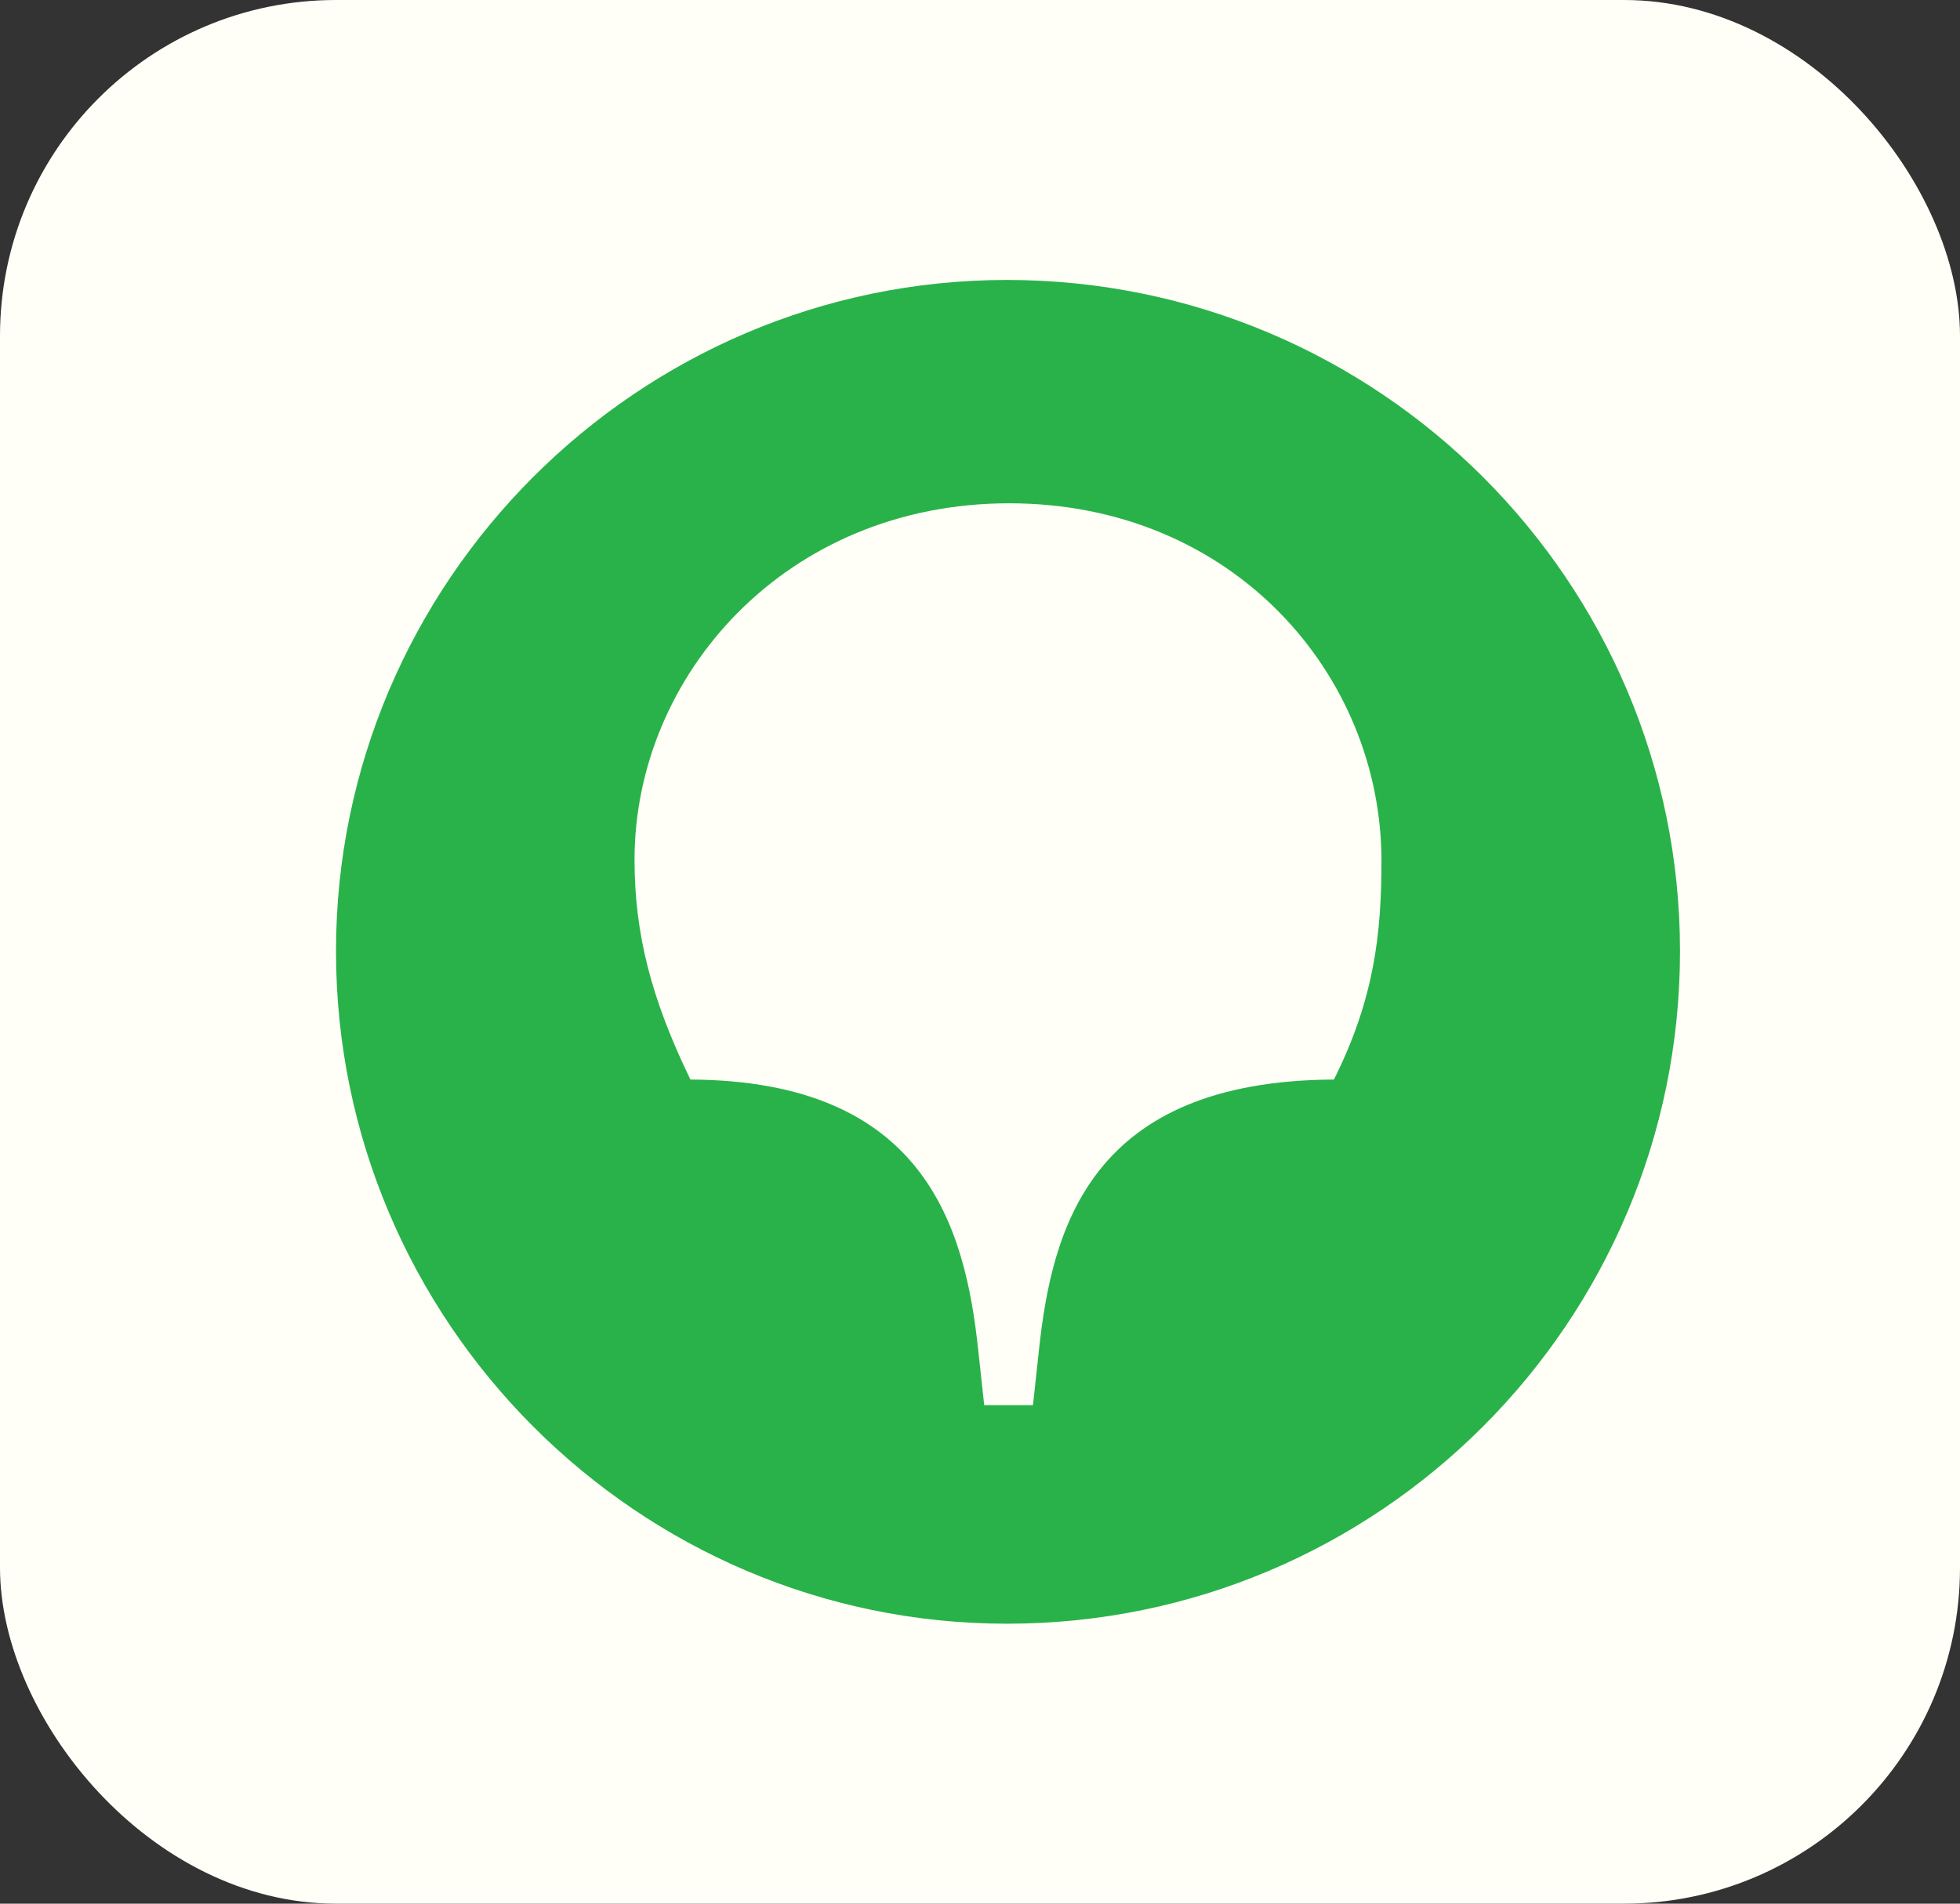
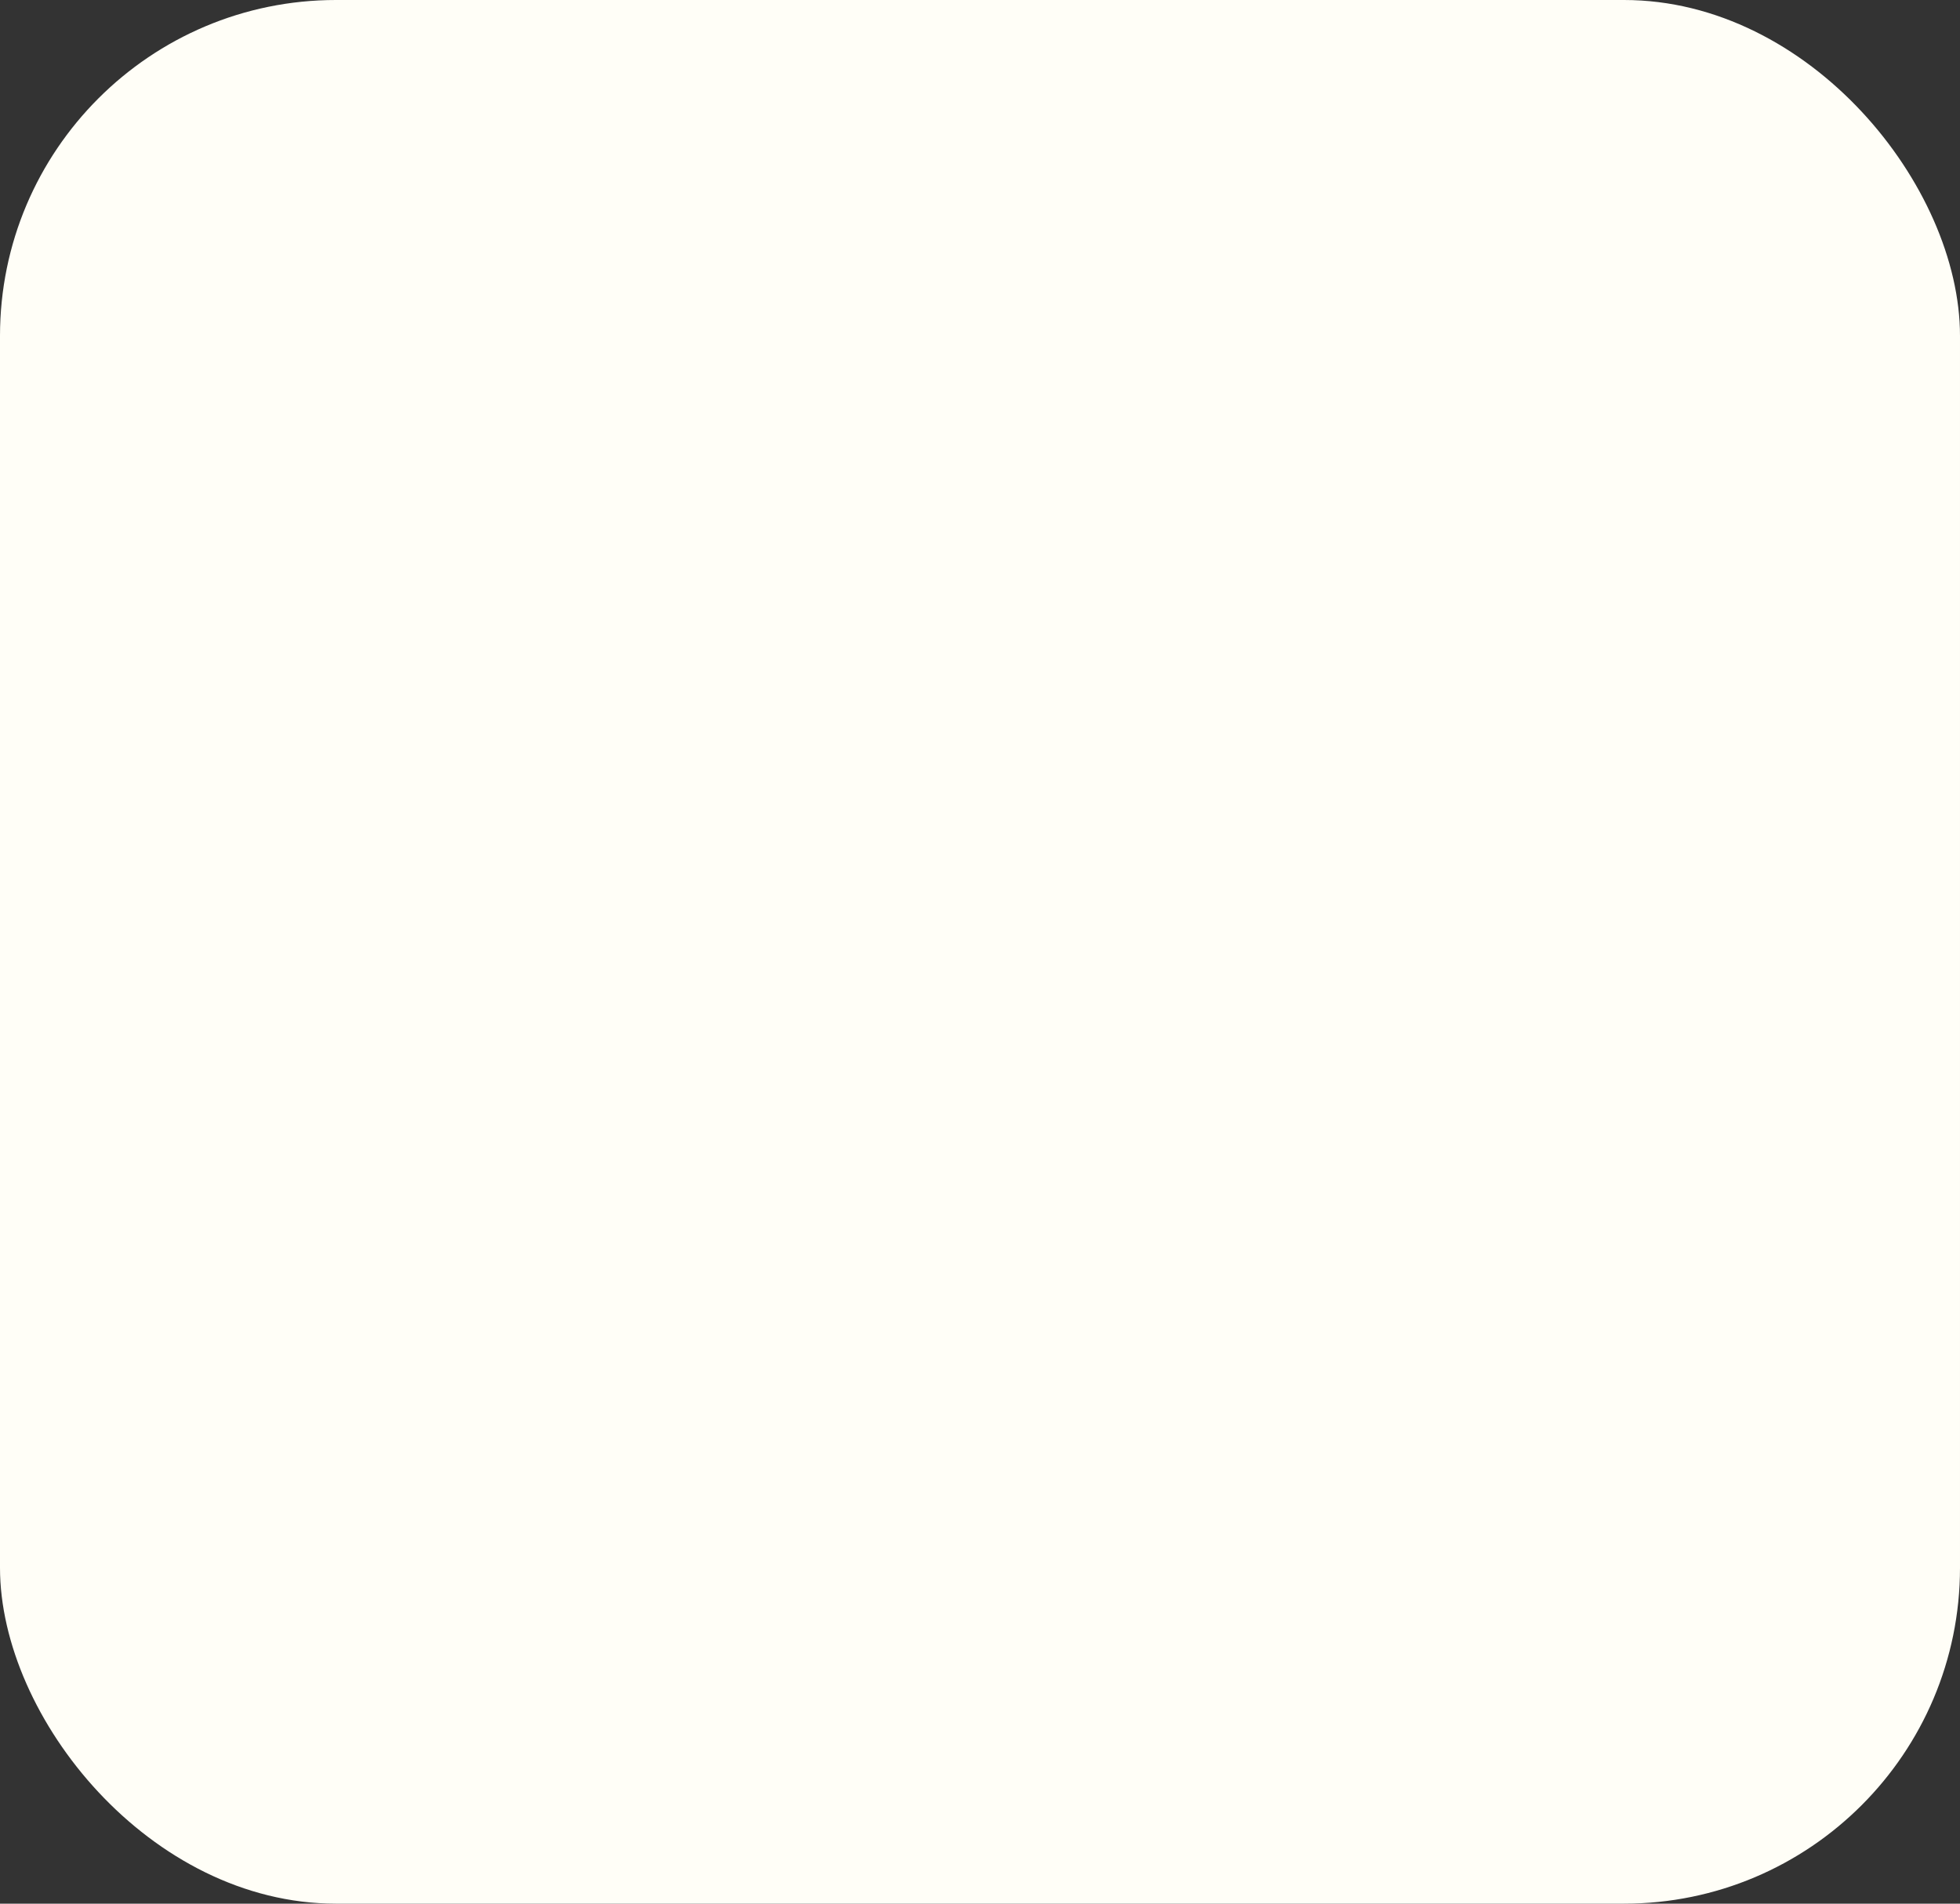
<svg xmlns="http://www.w3.org/2000/svg" width="35" height="34" viewBox="0 0 35 34" fill="none">
  <rect x="0" y="0" width="35" height="34" fill="#333333" stroke="none" />
  <rect width="35" height="34" rx="6" fill="#FFFEF7" />
-   <path d="M23.82 19.281C19.487 19.302 18.786 21.913 18.552 24.119L18.446 25.096H17.575L17.469 24.119C17.235 21.913 16.513 19.302 12.329 19.281C11.628 17.838 11.331 16.671 11.331 15.355C11.331 12.066 14.028 8.989 18.021 8.989C22.014 8.989 24.669 12.045 24.669 15.377C24.669 16.671 24.542 17.838 23.82 19.281ZM17.979 5C11.395 5 6 10.39 6 16.989C6 23.61 11.395 29 17.979 29C24.627 29 30 23.61 30 16.989C30 10.39 24.627 5 17.979 5Z" fill="#29B24A" />
</svg>